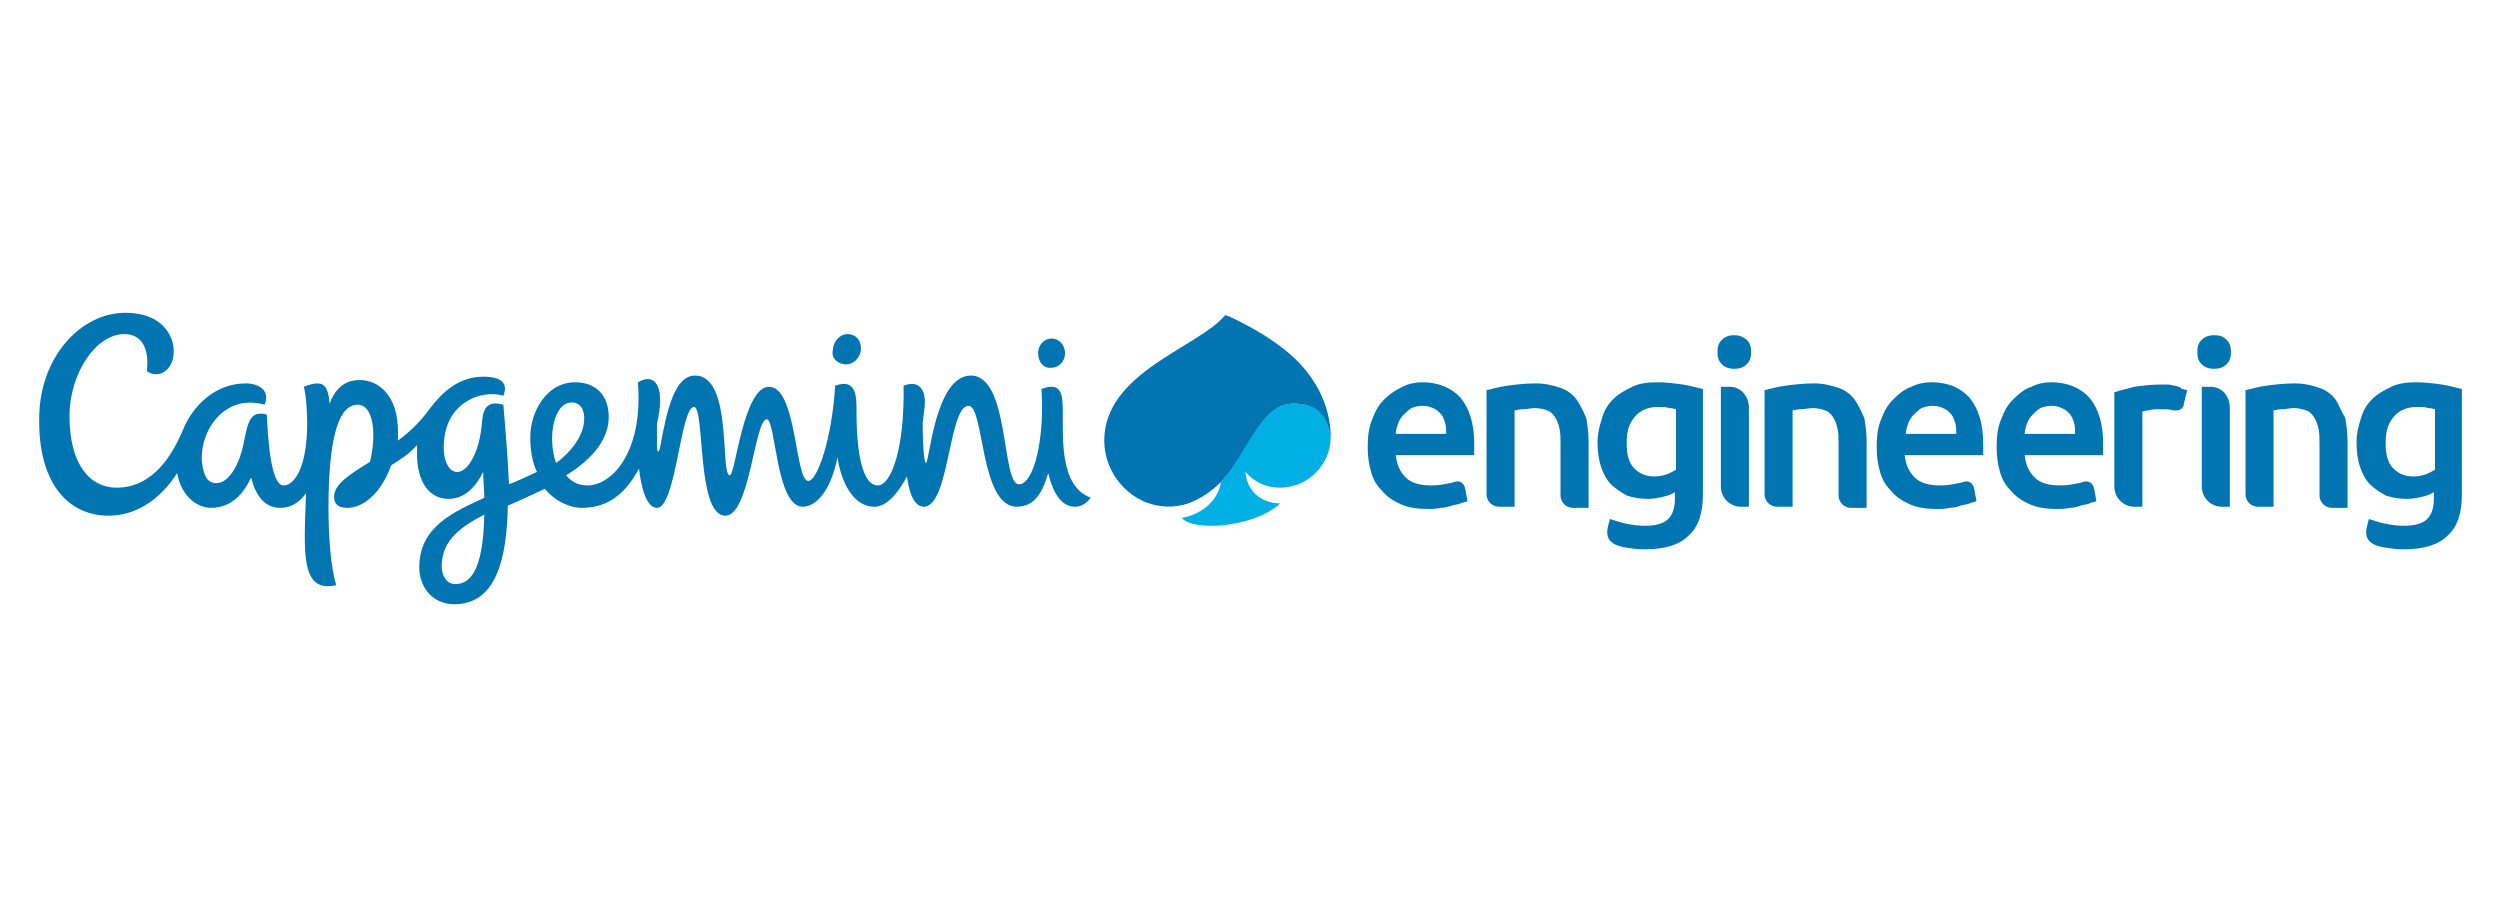
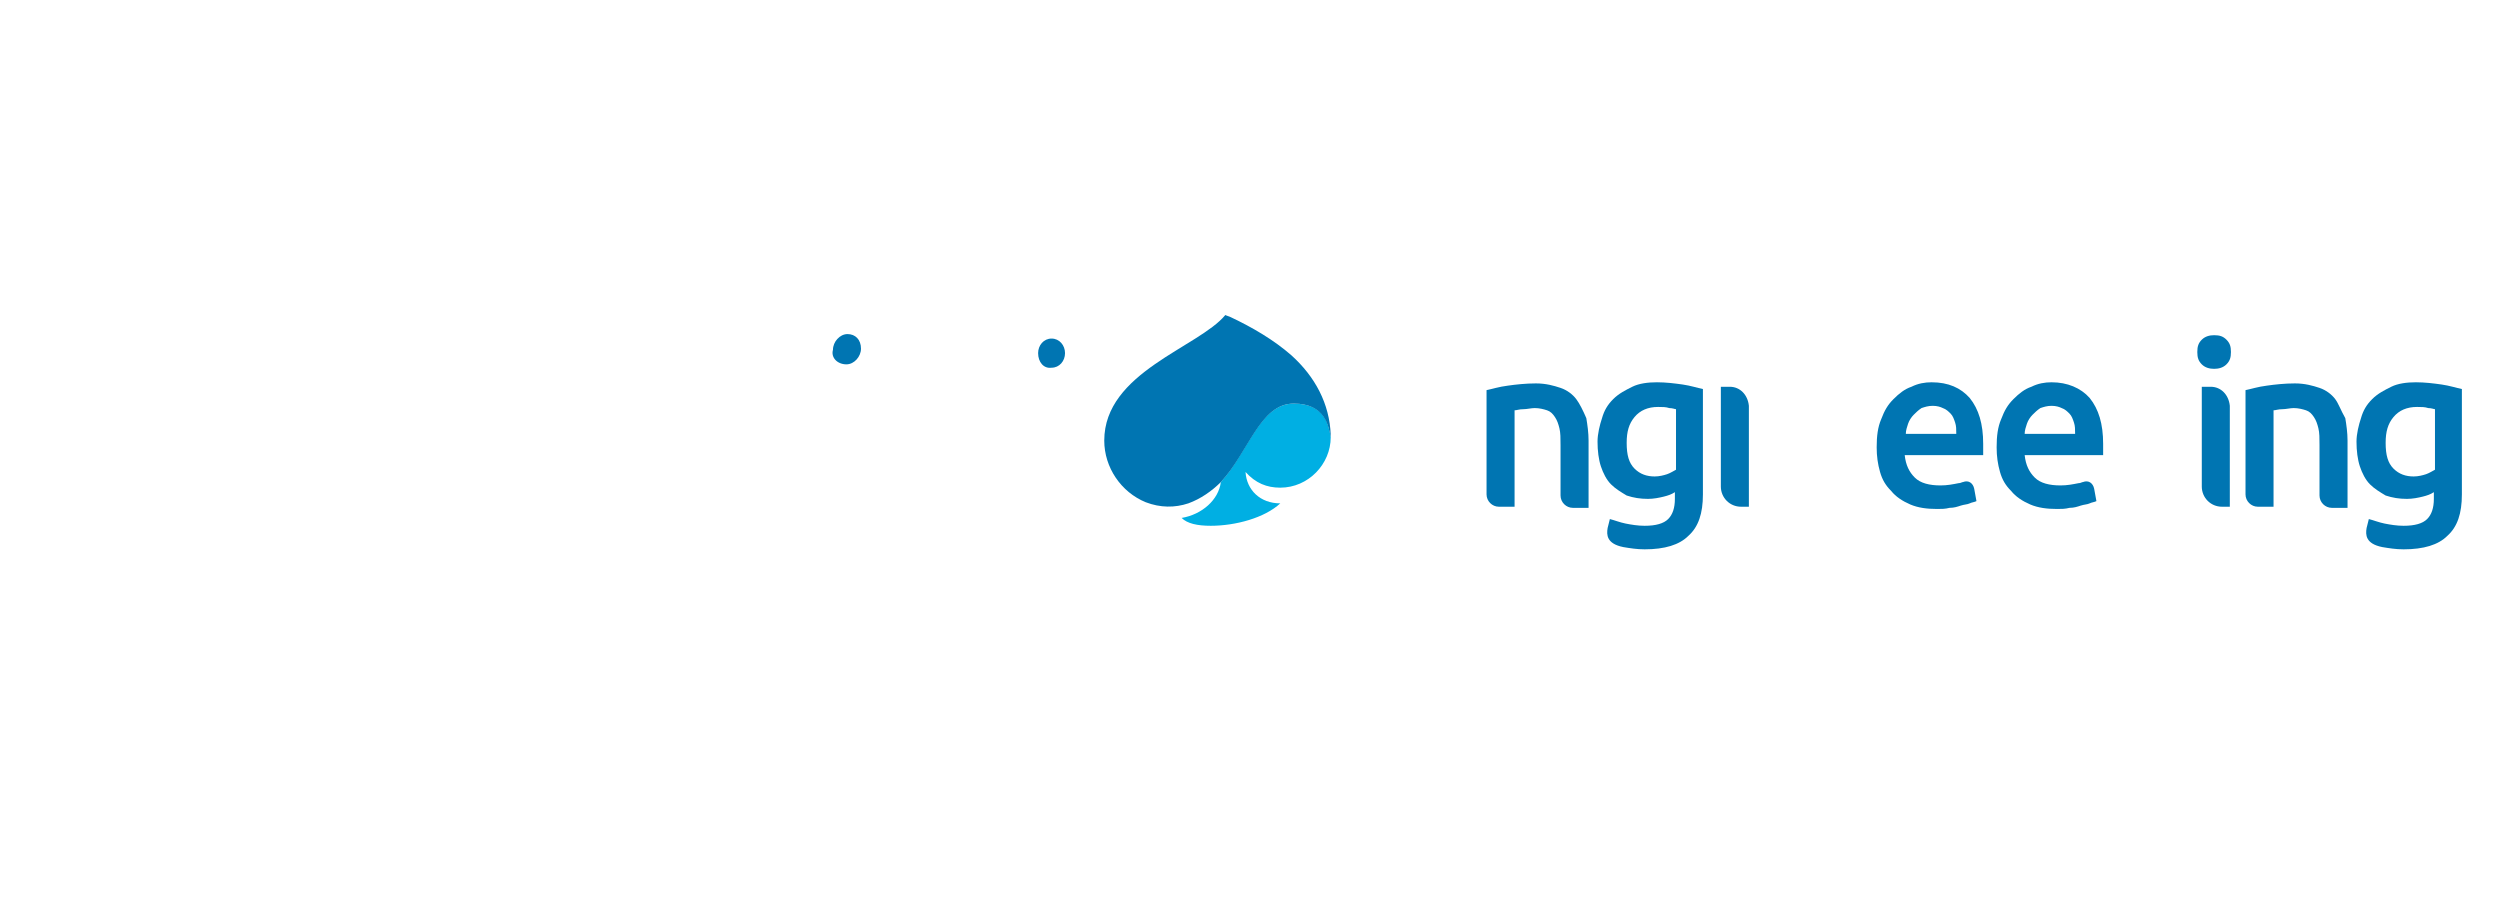
<svg xmlns="http://www.w3.org/2000/svg" version="1.1" id="Capa_2_00000062162098412508807170000000167376640085082275_" x="0px" y="0px" viewBox="0 0 223 81.9" style="enable-background:new 0 0 223 81.9;" xml:space="preserve">
  <style type="text/css">
	.st0{fill:#00AFE3;}
	.st1{fill:#0075B2;}
</style>
  <g>
    <path class="st0" d="M114.2,43.5c2.5,0,4.5-2.1,4.5-4.5c-0.2-1.1-0.5-3-3.3-3c-3,0-4,4.2-6.5,7c-0.2,1.6-1.7,2.9-3.5,3.2   c0.5,0.5,1.4,0.7,2.6,0.7c2.2,0,4.8-0.7,6.2-2c-1.8,0-3-1.2-3.1-2.8C112,43.1,113,43.5,114.2,43.5" />
-     <path class="st1" d="M51,35.9c0.8,0,1.2,0.7,1.1,1.7c-0.1,1.2-1,2.6-2.5,3.7C48.8,39,49.4,35.9,51,35.9 M40.6,52.1   c-0.8,0-1.2-0.8-1.2-1.6c0-2.3,1.7-3.5,3.8-4.6C43.1,51,41.9,52.1,40.6,52.1 M94.8,36.7c0-1.3-0.1-2.2-1-2.2   c-0.4,0-0.6,0.1-0.9,0.2c0.3,4.5-0.7,8.5-2,8.5c-1.6,0-0.8-9.7-4.3-9.7c-3.2,0-3.7,7.8-4,7.8c-0.2,0-0.3-2-0.3-3.6   c0.1-0.7,0.2-1.4,0.2-1.9c0-0.7-0.3-2-1.9-1.4c0.1,5.6-1.1,8.9-2.3,8.9c-1.8,0-1.9-5-1.9-6.4c0-1.4,0.1-3.2-1.9-2.5   c-0.3,4.8-1.6,8.5-2.4,8.5c-1.2,0-1-8.4-3.5-8.4c-2.3,0-3,7.9-3.5,7.9c-0.9,0,0.3-8.9-3.1-8.9c-1.8,0-2.5,3-3.1,6.3   c-0.1,0.6-0.3,0.7-0.3-0.1c0-0.6,0-1.3,0-1.9c0.8-3.4-0.2-4.6-1.7-3.7c0.5,6.2-2.3,9.2-4.5,9.2c-0.8,0-1.4-0.3-1.9-0.9   c2.6-1.6,3.8-3.4,3.8-5.2c0-1.9-1.1-3.1-3-3.1c-2.6,0-4,2.7-4,4.9c0,1.2,0.2,2.3,0.6,3.1c-0.9,0.4-1.7,0.8-2.5,1.1   c-0.1-2.3-0.3-4.8-0.5-7.1c-1.4-0.4-1.8,0.3-1.9,1.5c-0.2,2.8-1.3,4.5-2.2,4.5c-0.7,0-1.1-0.8-1.2-1.7c-0.3-4.5,3.4-5.7,5.3-5.1   c0.4-1,0-1.7-1.8-1.7c-2.1,0-3.6,1.3-4.8,2.9c-0.8,1.1-1.6,1.9-2.8,2.8c0-0.3,0-0.5,0-0.8c0-3.2-1.7-4.6-3.4-4.6   c-1.4,0-2.2,0.8-2.7,2.1c-0.1-1.3-0.4-1.8-1.1-1.8c-0.3,0-0.7,0.1-1.2,0.3c0.2,0.7,0.3,2.2,0.3,3.3c0,3.8-1.1,5.5-2.1,5.5   c-1.2,0-1.4-4.5-1.5-6.3c-0.2-0.1-0.3-0.1-0.6-0.1c-1.1,0-1.2,1.5-1.5,2.8c-0.3,1.5-1.2,3.4-2.4,3.4c-0.8,0-1.2-0.7-1.3-2.1   c-0.1-2.7,2.1-5.9,5.6-4.9c0.5-1.1-0.3-1.9-1.7-1.9c-2.6,0-4.7,1.9-5.6,4.2c-0.9,2.1-2.6,5.1-5.9,5.1c-2.4,0-4.2-2.1-4.2-6.4   c0-3.7,2.3-7.3,4.9-7.3c1.8,0,2.2,1.7,2,3.3c0.9,0.7,2.4,0.1,2.4-1.8c0-1.3-1-3.4-4.3-3.4c-4.1,0-7.7,4.1-7.7,9.4   C3.4,43,6,46,9.7,46c2.3,0,4.5-1.3,6.1-3.8c0.4,2.2,1.9,3.1,3,3.1c1.8,0,2.9-1.2,3.6-2.7c0.4,1.6,1.2,2.7,2.6,2.7   c1,0,1.7-0.5,2.3-1.3c-0.2,5.4-0.5,8.9,2.7,8.2c-0.5-1.5-0.7-4.4-0.7-6.9c0-6.9,1.1-9.2,2.6-9.2c1,0,1.4,1.3,1.4,2.7   c0,0.8-0.1,1.6-0.3,2.4c-1.8,1.1-3.2,2-3.2,3.1c0,0.9,0.7,1,1.2,1c1.4,0,3-1.3,3.9-3.8c0.8-0.5,1.6-1,2.3-1.8c0,0.3,0,0.5,0,0.8   c0,2.5,1.1,4,2.8,4c1.4,0,2.4-1,3.1-2.4c0,0.8,0.1,1.6,0.1,2.3c-2.8,1.3-5.8,2.6-5.8,6.2c0,1.9,1.3,3.3,3.1,3.3   c3.8,0,4.7-4.1,4.8-8.8c1.2-0.5,2.2-1,3.3-1.5c0.9,1.1,2.2,1.7,3.3,1.7c2.2,0,3.8-1.1,5.1-3.5c0.2,1.8,0.7,3.5,1.6,3.5   c1.7,0,2.1-9,3.3-9c1,0,0.2,9.7,2.8,9.7c2.2,0,2.6-8.6,3.7-8.6c0.8,0,0.8,7.8,3.2,7.8c1.2,0,2.5-1.4,3.1-4.4c0.3,2,1.3,4.4,3.3,4.4   c1.1,0,2.1-1.2,2.9-2.7c0.2,1.6,0.7,2.7,1.5,2.7c2.3,0,2.2-9,4-9c1.4,0,1,9,4.3,9c1.6,0,2.3-1.3,2.8-3c0.6,2.5,1.6,3,2.4,3   c0.5,0,0.9-0.2,1.4-0.8C94.6,43.4,94.8,39.4,94.8,36.7" />
    <path class="st1" d="M75.5,32.5c0.7,0,1.3-0.7,1.3-1.4c0-0.8-0.5-1.3-1.2-1.3c-0.7,0-1.3,0.7-1.3,1.4   C74.1,31.9,74.7,32.5,75.5,32.5" />
    <path class="st1" d="M93.8,32.8c0.7,0,1.2-0.6,1.2-1.3c0-0.7-0.5-1.3-1.2-1.3c-0.7,0-1.2,0.6-1.2,1.3   C92.6,32.3,93.1,32.9,93.8,32.8" />
    <path class="st1" d="M118.7,38.8c-0.1-2.8-1.4-5.2-3.5-7.1c-1.6-1.4-3.5-2.5-5.4-3.4c-0.2-0.1-0.3-0.1-0.5-0.2c0,0,0,0,0,0   c-2.4,2.9-10.8,5.1-10.8,11.2c0,2.4,1.5,4.6,3.7,5.5c1.3,0.5,2.6,0.5,3.8,0.1c1.1-0.4,2.1-1.1,2.9-1.9c2.5-2.7,3.5-7,6.5-7   c2.8,0,3.1,2,3.3,3C118.7,39,118.7,38.9,118.7,38.8" />
-     <path class="st1" d="M154.7,29.9c-0.4,0-0.8,0.1-1.1,0.4s-0.4,0.6-0.4,1.1c0,0.5,0.1,0.8,0.4,1.1c0.3,0.3,0.7,0.4,1.1,0.4   c0.4,0,0.8-0.1,1.1-0.4c0.3-0.3,0.4-0.6,0.4-1.1c0-0.5-0.1-0.8-0.4-1.1C155.4,30,155.1,29.9,154.7,29.9" />
    <path class="st1" d="M154.3,34.5l-0.8,0l0,8.9c0,1,0.8,1.8,1.8,1.8h0.7l0-9C155.9,35.2,155.2,34.5,154.3,34.5" />
-     <path class="st1" d="M165.4,35.6c-0.3-0.4-0.8-0.8-1.4-1c-0.6-0.2-1.3-0.4-2.2-0.4c-0.9,0-1.8,0.1-2.5,0.2   c-0.8,0.1-1.4,0.3-1.9,0.4v9h0l0,0.3c0,0.6,0.5,1.1,1.1,1.1h0h1.4v-8.6c0.2,0,0.4-0.1,0.8-0.1c0.3,0,0.7-0.1,1-0.1   c0.4,0,0.8,0.1,1.1,0.2c0.3,0.1,0.5,0.3,0.7,0.6c0.2,0.3,0.3,0.6,0.4,1c0.1,0.4,0.1,0.9,0.1,1.5v4.2h0v0.3c0,0.6,0.5,1.1,1.1,1.1   h1.4v-6c0-0.7-0.1-1.4-0.2-2C166,36.6,165.7,36,165.4,35.6" />
    <path class="st1" d="M197.5,29.9c-0.4,0-0.8,0.1-1.1,0.4s-0.4,0.6-0.4,1.1c0,0.5,0.1,0.8,0.4,1.1c0.3,0.3,0.7,0.4,1.1,0.4   c0.4,0,0.8-0.1,1.1-0.4c0.3-0.3,0.4-0.6,0.4-1.1c0-0.5-0.1-0.8-0.4-1.1C198.3,30,198,29.9,197.5,29.9" />
    <path class="st1" d="M197.2,34.5l-0.8,0l0,8.9c0,1,0.8,1.8,1.8,1.8h0.7l0-9C198.8,35.2,198.1,34.5,197.2,34.5" />
-     <path class="st1" d="M124.5,38.7c0-0.3,0.1-0.6,0.2-0.9c0.1-0.3,0.3-0.6,0.5-0.8c0.2-0.2,0.4-0.4,0.7-0.6c0.3-0.1,0.6-0.2,1-0.2   c0.4,0,0.7,0.1,0.9,0.2c0.3,0.1,0.5,0.3,0.7,0.5c0.2,0.2,0.3,0.5,0.4,0.8c0.1,0.3,0.1,0.6,0.1,1L124.5,38.7z M126.9,34.1   c-0.6,0-1.2,0.1-1.8,0.4s-1.1,0.6-1.6,1.1c-0.5,0.5-0.8,1-1.1,1.8c-0.3,0.7-0.4,1.5-0.4,2.5c0,0.8,0.1,1.5,0.3,2.2   c0.2,0.7,0.5,1.2,1,1.7c0.4,0.5,1,0.9,1.7,1.2c0.7,0.3,1.5,0.4,2.4,0.4c0.4,0,0.7,0,1.1-0.1c0.4,0,0.7-0.1,1-0.2   c0.3-0.1,0.6-0.1,0.8-0.2c0.2-0.1,0.4-0.1,0.6-0.2l-0.2-1.1c-0.1-0.5-0.5-0.8-1-0.6c-0.1,0-0.2,0.1-0.4,0.1c-0.5,0.1-1,0.2-1.6,0.2   c-1,0-1.8-0.2-2.3-0.7c-0.5-0.5-0.8-1.1-0.9-2l7,0c0-0.1,0-0.3,0-0.5c0-0.2,0-0.3,0-0.5c0-1.8-0.4-3.1-1.2-4.1   C129.5,34.6,128.3,34.1,126.9,34.1" />
    <path class="st1" d="M170,38.7c0-0.3,0.1-0.6,0.2-0.9c0.1-0.3,0.3-0.6,0.5-0.8c0.2-0.2,0.4-0.4,0.7-0.6c0.3-0.1,0.6-0.2,1-0.2   c0.4,0,0.7,0.1,0.9,0.2c0.3,0.1,0.5,0.3,0.7,0.5c0.2,0.2,0.3,0.5,0.4,0.8c0.1,0.3,0.1,0.6,0.1,1L170,38.7z M172.3,34.1   c-0.6,0-1.2,0.1-1.8,0.4c-0.6,0.2-1.1,0.6-1.6,1.1c-0.5,0.5-0.8,1-1.1,1.8c-0.3,0.7-0.4,1.5-0.4,2.5c0,0.8,0.1,1.5,0.3,2.2   c0.2,0.7,0.5,1.2,1,1.7c0.4,0.5,1,0.9,1.7,1.2c0.7,0.3,1.5,0.4,2.4,0.4c0.4,0,0.7,0,1.1-0.1c0.4,0,0.7-0.1,1-0.2   c0.3-0.1,0.6-0.1,0.8-0.2c0.2-0.1,0.4-0.1,0.6-0.2l-0.2-1.1c-0.1-0.5-0.5-0.8-1-0.6c-0.1,0-0.2,0.1-0.4,0.1c-0.5,0.1-1,0.2-1.6,0.2   c-1,0-1.8-0.2-2.3-0.7c-0.5-0.5-0.8-1.1-0.9-2l7,0c0-0.1,0-0.3,0-0.5c0-0.2,0-0.3,0-0.5c0-1.8-0.4-3.1-1.2-4.1   C174.9,34.6,173.8,34.1,172.3,34.1" />
    <path class="st1" d="M180.6,38.7c0-0.3,0.1-0.6,0.2-0.9c0.1-0.3,0.3-0.6,0.5-0.8c0.2-0.2,0.4-0.4,0.7-0.6c0.3-0.1,0.6-0.2,1-0.2   c0.4,0,0.7,0.1,0.9,0.2c0.3,0.1,0.5,0.3,0.7,0.5c0.2,0.2,0.3,0.5,0.4,0.8c0.1,0.3,0.1,0.6,0.1,1L180.6,38.7z M183,34.1   c-0.6,0-1.2,0.1-1.8,0.4c-0.6,0.2-1.1,0.6-1.6,1.1c-0.5,0.5-0.8,1-1.1,1.8c-0.3,0.7-0.4,1.5-0.4,2.5c0,0.8,0.1,1.5,0.3,2.2   c0.2,0.7,0.5,1.2,1,1.7c0.4,0.5,1,0.9,1.7,1.2c0.7,0.3,1.5,0.4,2.4,0.4c0.4,0,0.7,0,1.1-0.1c0.4,0,0.7-0.1,1-0.2   c0.3-0.1,0.6-0.1,0.8-0.2c0.2-0.1,0.4-0.1,0.6-0.2l-0.2-1.1c-0.1-0.5-0.5-0.8-1-0.6c-0.1,0-0.2,0.1-0.4,0.1c-0.5,0.1-1,0.2-1.6,0.2   c-1,0-1.8-0.2-2.3-0.7c-0.5-0.5-0.8-1.1-0.9-2l7,0c0-0.1,0-0.3,0-0.5c0-0.2,0-0.3,0-0.5c0-1.8-0.4-3.1-1.2-4.1   C185.6,34.6,184.4,34.1,183,34.1" />
    <path class="st1" d="M140.6,35.6c-0.3-0.4-0.8-0.8-1.4-1c-0.6-0.2-1.3-0.4-2.2-0.4c-0.9,0-1.8,0.1-2.5,0.2   c-0.8,0.1-1.4,0.3-1.9,0.4v9v0.3c0,0.6,0.5,1.1,1.1,1.1h0h1.4v-8.6c0.2,0,0.4-0.1,0.8-0.1c0.3,0,0.7-0.1,1-0.1   c0.4,0,0.8,0.1,1.1,0.2c0.3,0.1,0.5,0.3,0.7,0.6c0.2,0.3,0.3,0.6,0.4,1c0.1,0.4,0.1,0.9,0.1,1.5v4.2h0v0.3c0,0.6,0.5,1.1,1.1,1.1   h1.4v-6c0-0.7-0.1-1.4-0.2-2C141.2,36.6,140.9,36,140.6,35.6" />
    <path class="st1" d="M149.5,41.9c-0.2,0.1-0.5,0.3-0.8,0.4c-0.3,0.1-0.7,0.2-1.1,0.2c-0.7,0-1.3-0.2-1.8-0.7   c-0.5-0.5-0.7-1.2-0.7-2.3c0-1,0.2-1.7,0.7-2.3c0.5-0.6,1.2-0.9,2.1-0.9c0.4,0,0.7,0,1,0.1c0.3,0,0.5,0.1,0.6,0.1V41.9z    M147.8,34.1c-0.8,0-1.6,0.1-2.2,0.4c-0.6,0.3-1.2,0.6-1.7,1.1c-0.5,0.5-0.8,1-1,1.7c-0.2,0.6-0.4,1.4-0.4,2.1   c0,0.8,0.1,1.6,0.3,2.2c0.2,0.6,0.5,1.2,0.9,1.6c0.4,0.4,0.9,0.7,1.4,1c0.6,0.2,1.2,0.3,1.9,0.3c0.5,0,1-0.1,1.4-0.2   c0.4-0.1,0.7-0.2,1-0.4v0.6c0,0.8-0.2,1.4-0.6,1.8c-0.4,0.4-1.1,0.6-2.1,0.6c-0.6,0-1.2-0.1-1.7-0.2c-0.5-0.1-1-0.3-1.4-0.4   l-0.2,0.8c-0.1,0.6-0.1,1.4,1.4,1.7c0.6,0.1,1.2,0.2,1.9,0.2c1.8,0,3.1-0.4,3.9-1.2c0.9-0.8,1.3-2,1.3-3.7v-9.4   c-0.5-0.1-1.1-0.3-1.8-0.4C149.4,34.2,148.6,34.1,147.8,34.1" />
-     <path class="st1" d="M194,34.4c-0.2,0-0.4-0.1-0.6-0.1c-0.2,0-0.4,0-0.6,0c-0.9,0-1.7,0.1-2.4,0.2c-0.7,0.2-1.3,0.3-1.8,0.5v8.4   c0,1,0.8,1.8,1.8,1.8h0.7v-8.5c0.1,0,0.3-0.1,0.6-0.1c0.3-0.1,0.6-0.1,0.9-0.1c0.5,0,0.9,0,1.2,0.1c0.8,0.1,1-0.3,1-0.6l0.3-1.2   c-0.1,0-0.3-0.1-0.5-0.1C194.5,34.5,194.3,34.5,194,34.4" />
    <path class="st1" d="M208.3,35.6c-0.3-0.4-0.8-0.8-1.4-1c-0.6-0.2-1.3-0.4-2.2-0.4c-0.9,0-1.8,0.1-2.5,0.2   c-0.8,0.1-1.4,0.3-1.9,0.4v9h0l0,0.3c0,0.6,0.5,1.1,1.1,1.1h0h1.4v-8.6c0.2,0,0.4-0.1,0.8-0.1c0.3,0,0.7-0.1,1-0.1   c0.4,0,0.8,0.1,1.1,0.2c0.3,0.1,0.5,0.3,0.7,0.6c0.2,0.3,0.3,0.6,0.4,1c0.1,0.4,0.1,0.9,0.1,1.5v4.2h0v0.3c0,0.6,0.5,1.1,1.1,1.1   h1.4v-6c0-0.7-0.1-1.4-0.2-2C208.8,36.6,208.6,36,208.3,35.6" />
    <path class="st1" d="M217.2,41.9c-0.2,0.1-0.5,0.3-0.8,0.4c-0.3,0.1-0.7,0.2-1.1,0.2c-0.7,0-1.3-0.2-1.8-0.7   c-0.5-0.5-0.7-1.2-0.7-2.3c0-1,0.2-1.7,0.7-2.3c0.5-0.6,1.2-0.9,2.1-0.9c0.4,0,0.7,0,1,0.1c0.3,0,0.5,0.1,0.6,0.1V41.9z    M217.8,34.3c-0.7-0.1-1.5-0.2-2.3-0.2c-0.8,0-1.6,0.1-2.2,0.4c-0.6,0.3-1.2,0.6-1.7,1.1c-0.5,0.5-0.8,1-1,1.7   c-0.2,0.6-0.4,1.4-0.4,2.1c0,0.8,0.1,1.6,0.3,2.2c0.2,0.6,0.5,1.2,0.9,1.6c0.4,0.4,0.9,0.7,1.4,1c0.6,0.2,1.2,0.3,1.9,0.3   c0.5,0,1-0.1,1.4-0.2c0.4-0.1,0.7-0.2,1-0.4v0.6c0,0.8-0.2,1.4-0.6,1.8c-0.4,0.4-1.1,0.6-2.1,0.6c-0.6,0-1.2-0.1-1.7-0.2   c-0.5-0.1-1-0.3-1.4-0.4l-0.2,0.8c-0.1,0.6-0.1,1.4,1.4,1.7c0.6,0.1,1.2,0.2,1.9,0.2c1.8,0,3.1-0.4,3.9-1.2c0.9-0.8,1.3-2,1.3-3.7   v-9.4C219.1,34.6,218.5,34.4,217.8,34.3" />
  </g>
</svg>